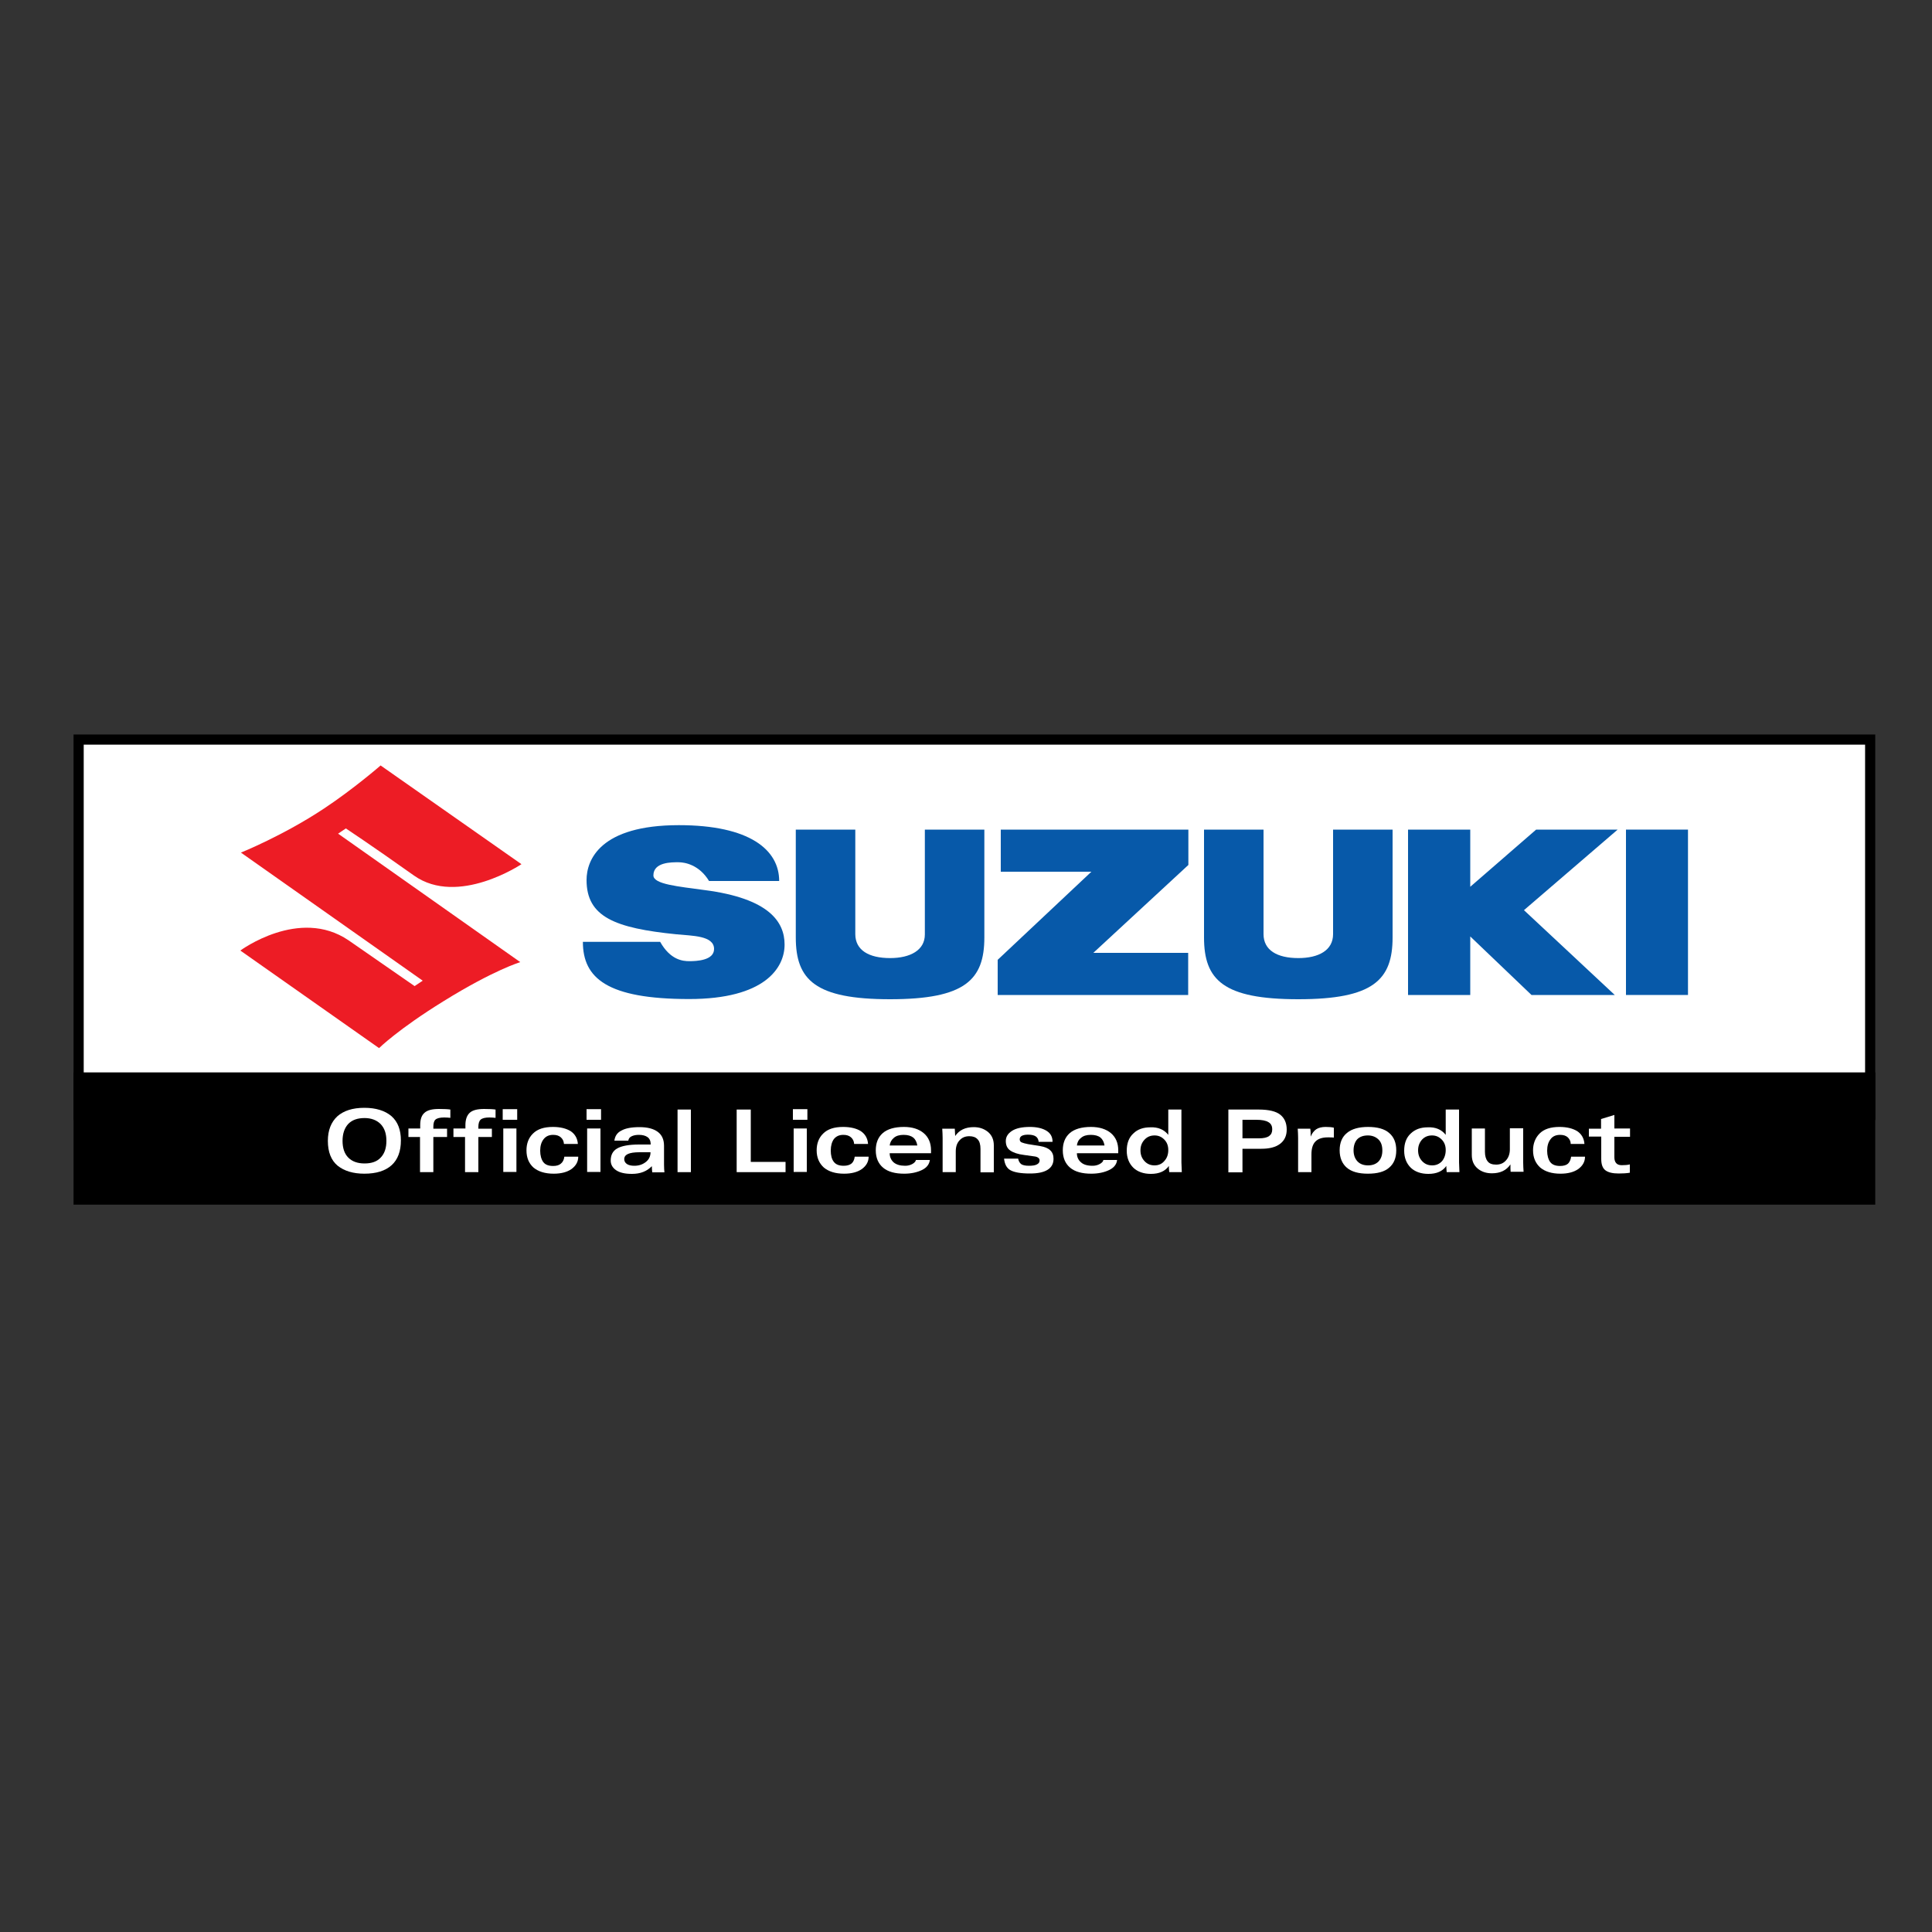
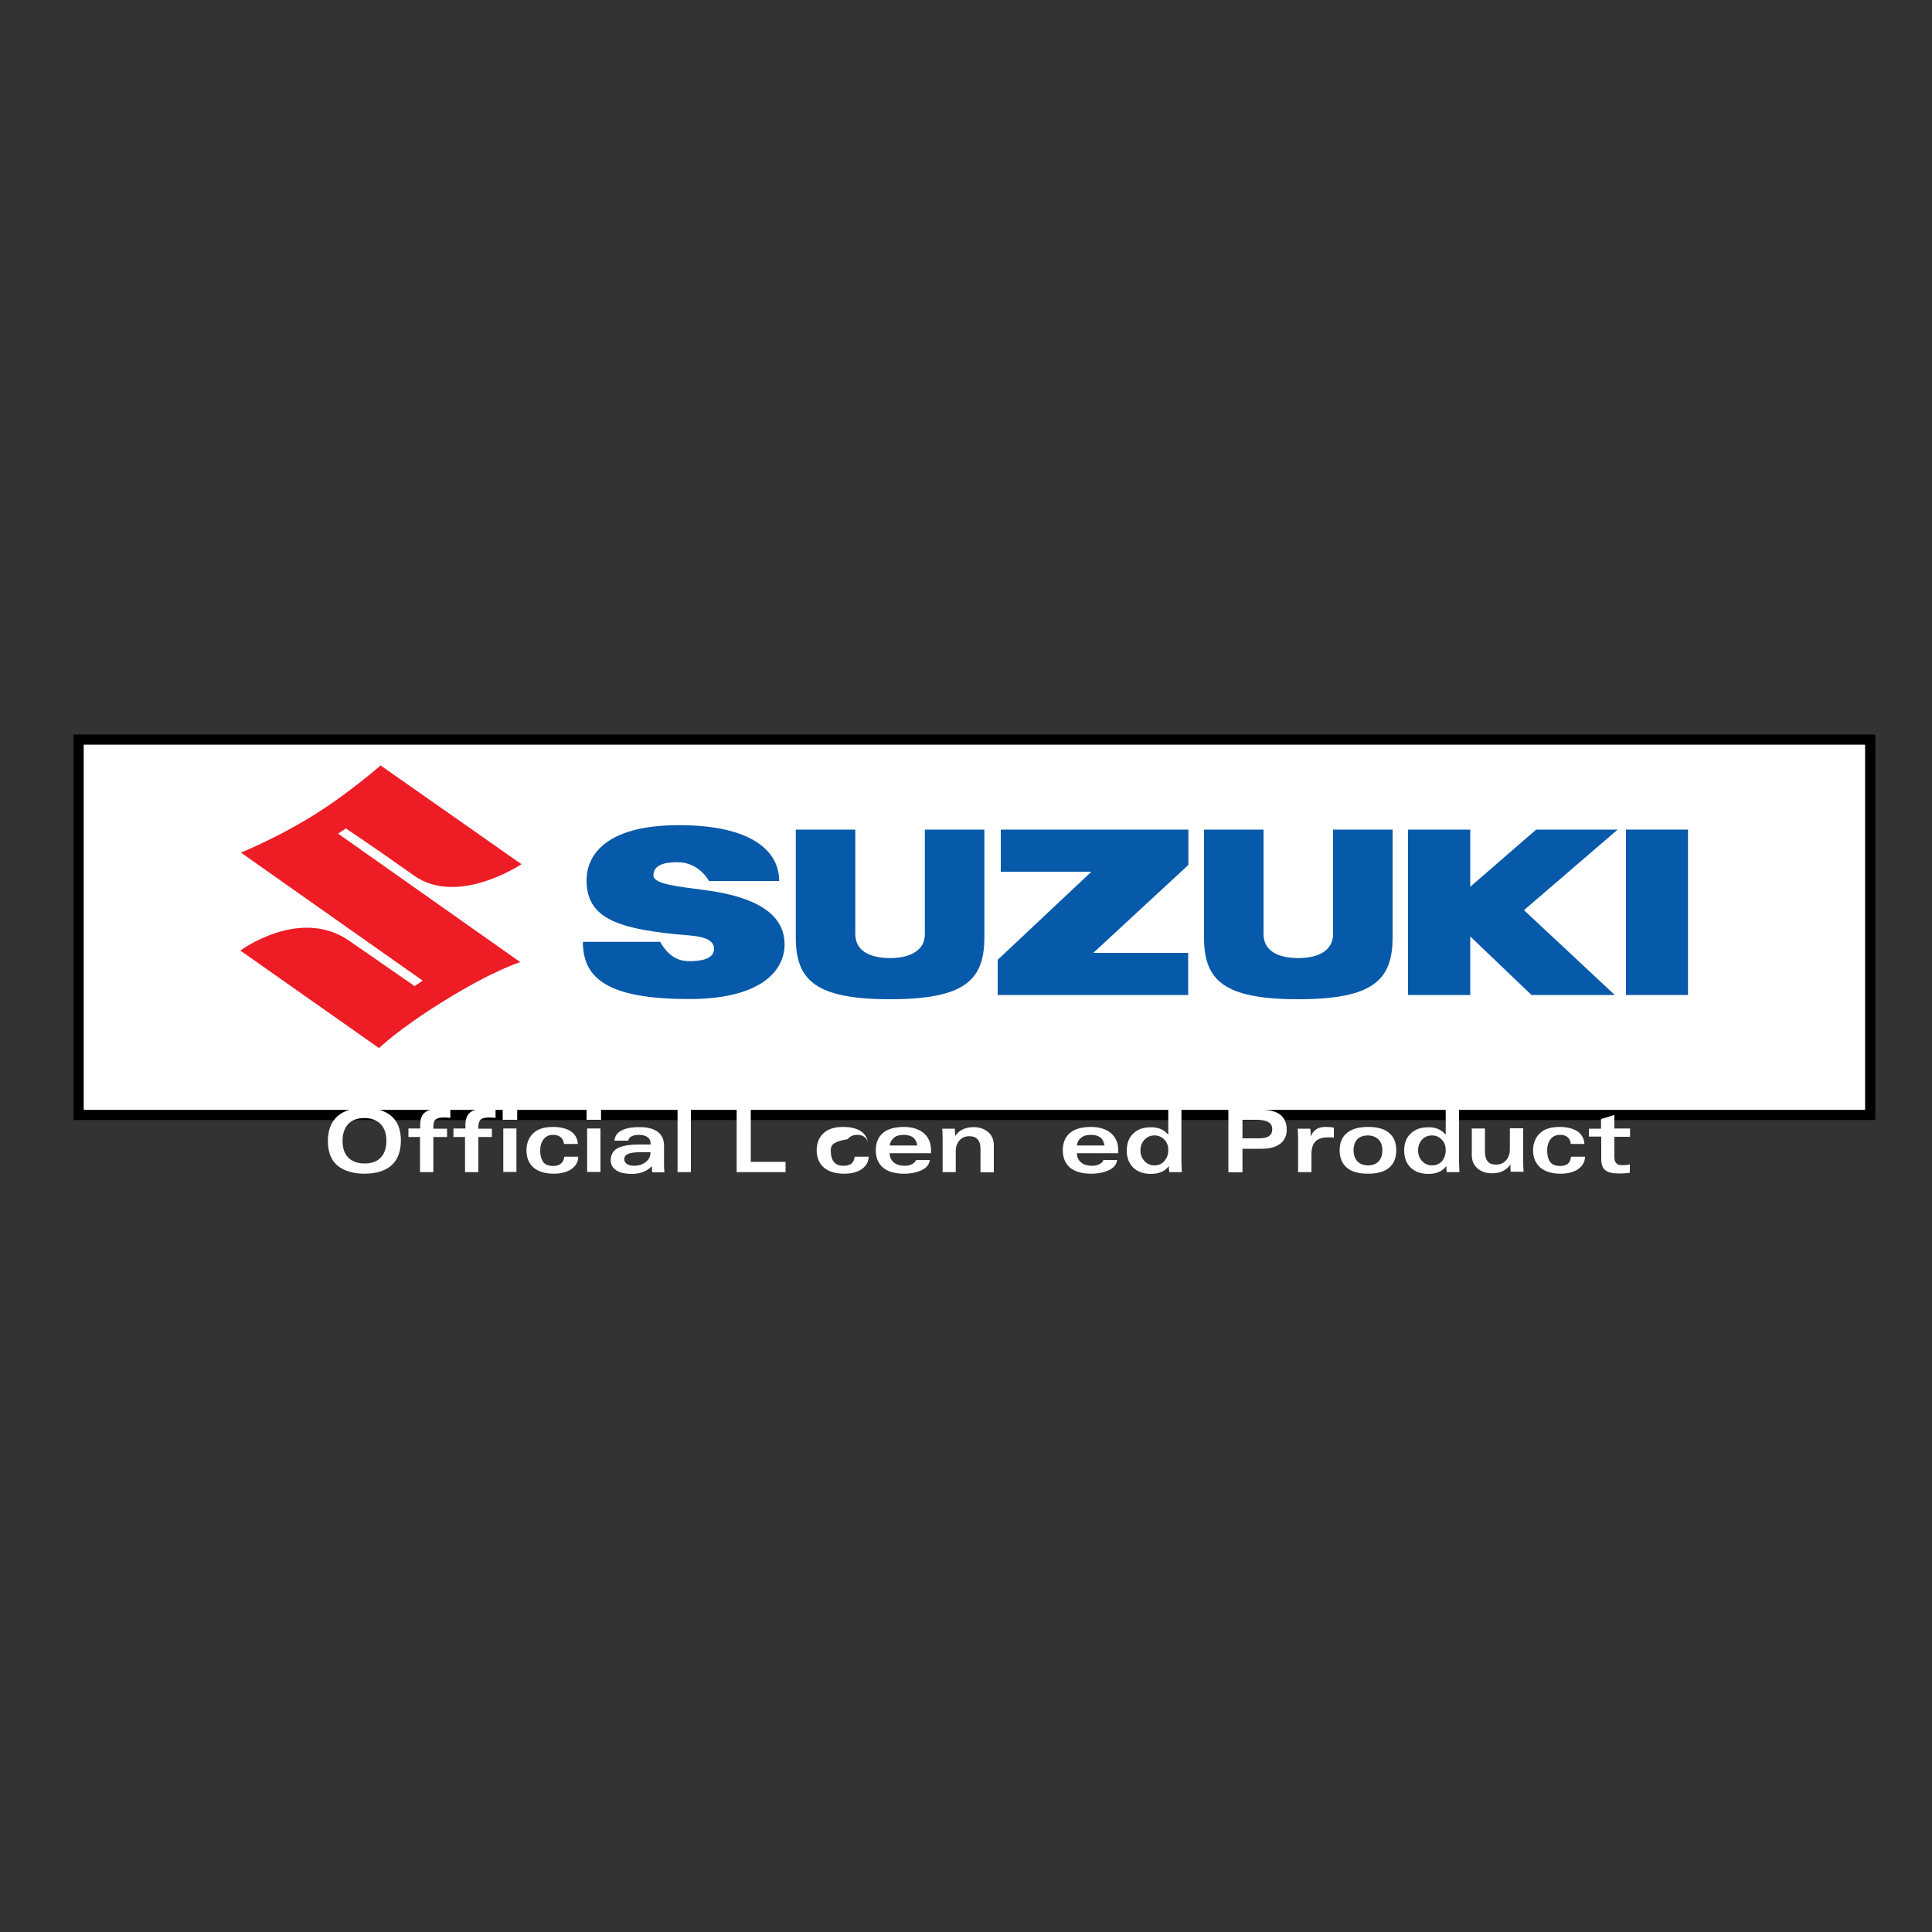
<svg xmlns="http://www.w3.org/2000/svg" version="1.1" id="Layer_1" x="0px" y="0px" viewBox="0 0 100 100" style="enable-background:new 0 0 100 100;" xml:space="preserve">
  <rect x="0" y="0" width="100" height="100" fill="#333333" stroke="none" />
  <style type="text/css">
	.st0{fill:#FFFFFF;stroke:#000000;stroke-width:0.526;stroke-miterlimit:10;}
	.st1{stroke:#000000;stroke-width:0.526;stroke-miterlimit:10;}
	.st2{fill:#FFFFFF;}
	.st3{fill:#ED1C25;}
	.st4{fill:#0759A9;}
</style>
  <g>
    <rect x="4.07" y="38.28" class="st0" width="92.73" height="19.43" />
-     <rect x="4.07" y="55.77" class="st1" width="92.73" height="6.32" />
    <g>
      <path class="st2" d="M16.97,59.05c0-0.55,0.17-0.97,0.49-1.27c0.33-0.29,0.79-0.44,1.4-0.44c0.6,0,1.07,0.15,1.4,0.43    c0.33,0.29,0.49,0.71,0.49,1.26c0,0.56-0.16,0.99-0.48,1.28c-0.32,0.29-0.79,0.44-1.41,0.44c-0.58,0-1.04-0.14-1.38-0.41    C17.14,60.06,16.97,59.63,16.97,59.05z M17.73,59.05c0,0.38,0.1,0.67,0.3,0.87c0.2,0.2,0.48,0.3,0.84,0.3    c0.37,0,0.65-0.1,0.84-0.31C19.91,59.7,20,59.41,20,59.05c0-0.38-0.1-0.66-0.3-0.87c-0.2-0.2-0.48-0.31-0.83-0.31    c-0.37,0-0.65,0.1-0.85,0.31C17.83,58.39,17.73,58.68,17.73,59.05z" />
      <path class="st2" d="M21.15,58.41h0.6v-0.18c0-0.29,0.07-0.5,0.22-0.63c0.15-0.14,0.4-0.2,0.75-0.2c0.26,0,0.46,0.01,0.59,0.03    v0.43c-0.08-0.01-0.19-0.02-0.32-0.02c-0.22,0-0.37,0.04-0.45,0.11c-0.08,0.07-0.11,0.2-0.11,0.38v0.09h0.71v0.43h-0.71v1.82    h-0.69v-1.82h-0.6V58.41z" />
      <path class="st2" d="M23.49,58.41h0.6v-0.18c0-0.29,0.08-0.5,0.22-0.63c0.15-0.14,0.4-0.2,0.75-0.2c0.26,0,0.46,0.01,0.59,0.03    v0.43c-0.09-0.01-0.19-0.02-0.32-0.02c-0.22,0-0.37,0.04-0.45,0.11c-0.08,0.07-0.12,0.2-0.12,0.38v0.09h0.7v0.43h-0.7v1.82h-0.69    v-1.82h-0.6V58.41z" />
      <path class="st2" d="M26.02,57.41h0.75v0.55h-0.75V57.41z M26.05,58.41h0.68v2.25h-0.68V58.41z" />
      <path class="st2" d="M29.21,59.87h0.72c0,0.26-0.12,0.47-0.35,0.64c-0.23,0.16-0.54,0.24-0.92,0.24c-0.45,0-0.8-0.11-1.05-0.32    c-0.24-0.22-0.36-0.51-0.36-0.89c0-0.35,0.11-0.65,0.34-0.87c0.23-0.23,0.57-0.34,1.03-0.34c0.39,0,0.69,0.08,0.92,0.22    c0.22,0.15,0.35,0.37,0.37,0.66h-0.72c-0.01-0.14-0.06-0.25-0.16-0.34c-0.1-0.09-0.23-0.13-0.4-0.13c-0.21,0-0.37,0.07-0.49,0.22    c-0.12,0.15-0.18,0.35-0.18,0.6c0,0.25,0.06,0.45,0.16,0.59c0.11,0.14,0.28,0.2,0.51,0.2c0.18,0,0.31-0.04,0.4-0.12    C29.14,60.14,29.19,60.02,29.21,59.87z" />
      <path class="st2" d="M30.36,57.41h0.75v0.55h-0.75V57.41z M30.39,58.41h0.69v2.25h-0.69V58.41z" />
      <path class="st2" d="M31.8,59.04c0.03-0.23,0.14-0.41,0.36-0.52c0.21-0.12,0.52-0.18,0.94-0.18c0.41,0,0.72,0.08,0.94,0.24    c0.22,0.16,0.33,0.4,0.33,0.73v0.97c0,0.16,0.01,0.3,0.02,0.4h-0.63c-0.01-0.08-0.02-0.19-0.02-0.32c-0.26,0.27-0.6,0.4-1.03,0.4    c-0.36,0-0.63-0.06-0.82-0.19c-0.19-0.13-0.28-0.3-0.28-0.5c0-0.29,0.11-0.5,0.34-0.63c0.23-0.13,0.61-0.2,1.13-0.2h0.6    c0-0.17-0.05-0.3-0.16-0.38c-0.11-0.08-0.26-0.12-0.45-0.12c-0.14,0-0.26,0.02-0.37,0.07c-0.11,0.05-0.16,0.12-0.18,0.23H31.8z     M33.67,59.64h-0.57c-0.27,0-0.47,0.03-0.6,0.09c-0.13,0.06-0.19,0.15-0.19,0.27c0,0.1,0.05,0.19,0.14,0.25    c0.09,0.06,0.22,0.09,0.38,0.09c0.23,0,0.42-0.06,0.59-0.19C33.59,60.02,33.67,59.85,33.67,59.64z" />
      <path class="st2" d="M35.07,60.67v-3.24h0.69v3.24H35.07z" />
      <path class="st2" d="M38.13,57.43h0.73v2.71h1.8v0.53h-2.53V57.43z" />
-       <path class="st2" d="M41.04,57.41h0.75v0.55h-0.75V57.41z M41.08,58.41h0.68v2.25h-0.68V58.41z" />
-       <path class="st2" d="M44.24,59.87h0.72c0,0.26-0.12,0.47-0.35,0.64c-0.23,0.16-0.54,0.24-0.92,0.24c-0.45,0-0.8-0.11-1.05-0.32    c-0.24-0.22-0.37-0.51-0.37-0.89c0-0.35,0.11-0.65,0.34-0.87c0.23-0.23,0.57-0.34,1.03-0.34c0.39,0,0.7,0.08,0.92,0.22    c0.22,0.15,0.35,0.37,0.37,0.66h-0.72c-0.01-0.14-0.06-0.25-0.16-0.34c-0.1-0.09-0.23-0.13-0.4-0.13c-0.21,0-0.37,0.07-0.49,0.22    C43.06,59.1,43,59.3,43,59.55c0,0.25,0.05,0.45,0.16,0.59c0.11,0.14,0.28,0.2,0.51,0.2c0.18,0,0.31-0.04,0.41-0.12    C44.17,60.14,44.22,60.02,44.24,59.87z" />
+       <path class="st2" d="M44.24,59.87h0.72c0,0.26-0.12,0.47-0.35,0.64c-0.23,0.16-0.54,0.24-0.92,0.24c-0.45,0-0.8-0.11-1.05-0.32    c-0.24-0.22-0.37-0.51-0.37-0.89c0-0.35,0.11-0.65,0.34-0.87c0.23-0.23,0.57-0.34,1.03-0.34c0.39,0,0.7,0.08,0.92,0.22    c0.22,0.15,0.35,0.37,0.37,0.66c-0.01-0.14-0.06-0.25-0.16-0.34c-0.1-0.09-0.23-0.13-0.4-0.13c-0.21,0-0.37,0.07-0.49,0.22    C43.06,59.1,43,59.3,43,59.55c0,0.25,0.05,0.45,0.16,0.59c0.11,0.14,0.28,0.2,0.51,0.2c0.18,0,0.31-0.04,0.41-0.12    C44.17,60.14,44.22,60.02,44.24,59.87z" />
      <path class="st2" d="M46.05,59.69c0,0.19,0.07,0.35,0.2,0.47c0.14,0.12,0.34,0.18,0.6,0.18c0.14,0,0.26-0.03,0.37-0.09    c0.11-0.06,0.17-0.13,0.19-0.21h0.72c-0.03,0.22-0.16,0.4-0.41,0.52c-0.25,0.12-0.56,0.19-0.92,0.19c-0.47,0-0.84-0.1-1.09-0.31    c-0.25-0.21-0.38-0.51-0.38-0.9c0-0.38,0.12-0.68,0.36-0.89c0.24-0.21,0.61-0.32,1.1-0.32c0.43,0,0.77,0.11,1.02,0.32    c0.25,0.21,0.38,0.51,0.38,0.89v0.15H46.05z M46.05,59.29h1.43c-0.03-0.18-0.1-0.32-0.21-0.41c-0.12-0.09-0.28-0.14-0.5-0.14    c-0.22,0-0.39,0.05-0.51,0.16C46.14,59,46.07,59.13,46.05,59.29z" />
      <path class="st2" d="M49.47,60.67h-0.68V58.9c0-0.16-0.01-0.32-0.02-0.48h0.65c0.01,0.2,0.02,0.33,0.02,0.38    c0.21-0.31,0.53-0.46,0.96-0.46c0.29,0,0.53,0.08,0.74,0.25c0.2,0.17,0.3,0.4,0.3,0.7v1.39h-0.69v-1.21c0-0.23-0.05-0.4-0.15-0.5    c-0.1-0.11-0.24-0.16-0.43-0.16c-0.21,0-0.38,0.07-0.51,0.22c-0.13,0.14-0.19,0.33-0.19,0.57V60.67z" />
-       <path class="st2" d="M52.7,59.97c0.02,0.12,0.07,0.21,0.15,0.28c0.08,0.06,0.22,0.09,0.41,0.09c0.18,0,0.32-0.02,0.41-0.07    c0.1-0.05,0.14-0.12,0.14-0.21c0-0.06-0.03-0.11-0.08-0.14c-0.05-0.04-0.13-0.06-0.23-0.07l-0.5-0.07    c-0.32-0.04-0.55-0.12-0.71-0.23c-0.16-0.11-0.23-0.28-0.23-0.49c0-0.21,0.1-0.38,0.31-0.52c0.21-0.14,0.52-0.21,0.94-0.21    c0.36,0,0.65,0.07,0.86,0.2c0.21,0.13,0.31,0.32,0.31,0.57h-0.72c-0.01-0.12-0.06-0.22-0.15-0.28c-0.09-0.06-0.22-0.09-0.4-0.09    c-0.14,0-0.24,0.02-0.32,0.06c-0.07,0.04-0.11,0.1-0.11,0.18c0,0.07,0.03,0.13,0.1,0.16c0.07,0.03,0.18,0.06,0.33,0.09l0.63,0.1    c0.23,0.04,0.41,0.11,0.52,0.22c0.12,0.11,0.17,0.26,0.17,0.44c0,0.25-0.1,0.44-0.31,0.57c-0.21,0.13-0.51,0.19-0.91,0.19    c-0.48,0-0.81-0.06-1.01-0.17c-0.2-0.11-0.3-0.32-0.33-0.6H52.7z" />
      <path class="st2" d="M55.74,59.69c0,0.19,0.07,0.35,0.21,0.47c0.13,0.12,0.33,0.18,0.6,0.18c0.14,0,0.26-0.03,0.37-0.09    c0.11-0.06,0.18-0.13,0.19-0.21h0.71c-0.02,0.22-0.16,0.4-0.41,0.52c-0.25,0.12-0.56,0.19-0.93,0.19c-0.47,0-0.84-0.1-1.09-0.31    c-0.25-0.21-0.38-0.51-0.38-0.9c0-0.38,0.12-0.68,0.36-0.89c0.24-0.21,0.61-0.32,1.1-0.32c0.43,0,0.78,0.11,1.03,0.32    c0.25,0.21,0.38,0.51,0.38,0.89v0.15H55.74z M55.74,59.29h1.43c-0.03-0.18-0.1-0.32-0.21-0.41c-0.11-0.09-0.28-0.14-0.5-0.14    c-0.22,0-0.39,0.05-0.51,0.16C55.82,59,55.76,59.13,55.74,59.29z" />
      <path class="st2" d="M60.47,58.74v-1.31h0.68v2.73c0,0.07,0.01,0.24,0.02,0.51h-0.65c-0.02-0.14-0.02-0.24-0.02-0.32    c-0.19,0.27-0.5,0.41-0.93,0.41c-0.38,0-0.69-0.11-0.91-0.32c-0.22-0.22-0.34-0.51-0.34-0.88c0-0.38,0.11-0.68,0.34-0.89    c0.22-0.22,0.52-0.32,0.88-0.32C59.94,58.33,60.26,58.47,60.47,58.74z M60.47,59.53c0-0.23-0.07-0.41-0.21-0.55    c-0.14-0.14-0.3-0.21-0.5-0.21c-0.21,0-0.38,0.07-0.52,0.22c-0.14,0.15-0.21,0.33-0.21,0.55c0,0.23,0.07,0.41,0.21,0.56    c0.14,0.15,0.31,0.22,0.52,0.22c0.2,0,0.37-0.07,0.5-0.22C60.4,59.95,60.47,59.76,60.47,59.53z" />
      <path class="st2" d="M63.58,57.43h1.57c0.52,0,0.9,0.09,1.12,0.27c0.22,0.18,0.33,0.43,0.33,0.77c0,0.32-0.12,0.57-0.35,0.74    c-0.23,0.17-0.55,0.25-0.96,0.25h-0.98v1.22h-0.73V57.43z M64.31,57.96v0.96h0.85c0.25,0,0.42-0.04,0.53-0.12    c0.11-0.08,0.16-0.19,0.16-0.34c0-0.18-0.06-0.3-0.2-0.38c-0.13-0.08-0.34-0.12-0.62-0.12H64.31z" />
      <path class="st2" d="M69.04,58.37l0,0.51c-0.07-0.01-0.17-0.01-0.31-0.01c-0.29,0-0.5,0.07-0.64,0.21    c-0.14,0.14-0.21,0.36-0.21,0.67v0.92h-0.69V58.9c0-0.16-0.01-0.32-0.02-0.48h0.65c0.02,0.12,0.02,0.26,0.02,0.41    c0.07-0.17,0.17-0.3,0.29-0.38c0.12-0.08,0.29-0.12,0.48-0.12C68.79,58.33,68.93,58.34,69.04,58.37z" />
      <path class="st2" d="M69.34,59.54c0-0.4,0.13-0.7,0.38-0.9c0.25-0.21,0.62-0.31,1.09-0.31c0.48,0,0.85,0.1,1.09,0.31    c0.25,0.21,0.37,0.51,0.37,0.9c0,0.39-0.12,0.69-0.37,0.9c-0.24,0.21-0.61,0.31-1.1,0.31c-0.48,0-0.84-0.1-1.09-0.31    C69.47,60.23,69.34,59.93,69.34,59.54z M70.06,59.54c0,0.24,0.07,0.43,0.2,0.57c0.13,0.14,0.32,0.21,0.55,0.21    c0.23,0,0.41-0.07,0.54-0.2c0.13-0.14,0.2-0.32,0.2-0.57c0-0.26-0.07-0.45-0.21-0.58c-0.14-0.13-0.32-0.2-0.54-0.2    c-0.24,0-0.43,0.07-0.56,0.21C70.13,59.11,70.06,59.3,70.06,59.54z" />
      <path class="st2" d="M74.83,58.74v-1.31h0.69v2.73c0,0.07,0.01,0.24,0.02,0.51h-0.66c-0.01-0.14-0.02-0.24-0.02-0.32    c-0.19,0.27-0.49,0.41-0.93,0.41c-0.38,0-0.69-0.11-0.91-0.32c-0.22-0.22-0.34-0.51-0.34-0.88c0-0.38,0.11-0.68,0.34-0.89    c0.23-0.22,0.52-0.32,0.88-0.32C74.31,58.33,74.62,58.47,74.83,58.74z M74.83,59.53c0-0.23-0.07-0.41-0.21-0.55    c-0.14-0.14-0.3-0.21-0.5-0.21c-0.21,0-0.38,0.07-0.52,0.22c-0.13,0.15-0.2,0.33-0.2,0.55c0,0.23,0.07,0.41,0.21,0.56    c0.14,0.15,0.31,0.22,0.52,0.22c0.2,0,0.37-0.07,0.51-0.22C74.76,59.95,74.83,59.76,74.83,59.53z" />
      <path class="st2" d="M76.17,58.41h0.69v1.21c0,0.21,0.05,0.38,0.14,0.49c0.09,0.12,0.24,0.17,0.44,0.17    c0.21,0,0.38-0.07,0.51-0.22c0.13-0.14,0.2-0.34,0.2-0.57v-1.09h0.69v1.77c0,0.16,0.01,0.32,0.02,0.48h-0.67    c-0.01-0.08-0.01-0.2-0.01-0.38c-0.21,0.31-0.53,0.46-0.96,0.46c-0.29,0-0.54-0.08-0.74-0.25c-0.2-0.17-0.3-0.4-0.3-0.7V58.41z" />
      <path class="st2" d="M81.32,59.87h0.72c0,0.26-0.12,0.47-0.35,0.64c-0.23,0.16-0.54,0.24-0.92,0.24c-0.45,0-0.8-0.11-1.05-0.32    c-0.24-0.22-0.37-0.51-0.37-0.89c0-0.35,0.12-0.65,0.34-0.87c0.23-0.23,0.57-0.34,1.03-0.34c0.39,0,0.69,0.08,0.92,0.22    c0.22,0.15,0.35,0.37,0.37,0.66H81.3c0-0.14-0.06-0.25-0.15-0.34c-0.1-0.09-0.23-0.13-0.4-0.13c-0.21,0-0.38,0.07-0.49,0.22    c-0.12,0.15-0.18,0.35-0.18,0.6c0,0.25,0.06,0.45,0.16,0.59c0.11,0.14,0.28,0.2,0.51,0.2c0.18,0,0.32-0.04,0.41-0.12    C81.25,60.14,81.3,60.02,81.32,59.87z" />
      <path class="st2" d="M82.24,58.85v-0.43h0.63v-0.5l0.69-0.21v0.7h0.81v0.43h-0.81v1.07c0,0.12,0.03,0.22,0.09,0.29    c0.06,0.07,0.15,0.11,0.29,0.11c0.16,0,0.3-0.01,0.42-0.04v0.43c-0.18,0.03-0.37,0.04-0.58,0.04c-0.32,0-0.55-0.06-0.69-0.17    c-0.14-0.11-0.21-0.3-0.21-0.58v-1.16H82.24z" />
    </g>
    <g>
      <path class="st3" d="M19.62,54.25l-7.18-5.05c0,0,3.05-2.26,5.6-0.53l3.42,2.37l0.42-0.28l-9.41-6.63c0,0,2.19-0.88,4.3-2.28    c1.54-1.02,2.93-2.23,2.93-2.23l7.29,5.11c0,0-3.28,2.2-5.56,0.59c-2.28-1.62-3.53-2.44-3.53-2.44l-0.4,0.27l9.43,6.65    c0,0-1.36,0.4-3.97,2.02C20.61,53.27,19.62,54.25,19.62,54.25z" />
      <polygon class="st4" points="61.51,42.94 51.8,42.94 51.8,45.12 56.49,45.12 51.64,49.68 51.64,51.5 61.5,51.5 61.5,49.32     56.59,49.32 61.51,44.77   " />
      <path class="st4" d="M46.07,51.72c3.88,0,4.88-1,4.88-3.2v-5.58h-3.08v5.43c0,0.81-0.75,1.22-1.8,1.22c-1.1,0-1.8-0.41-1.8-1.24    v-5.41h-3.08v5.58C41.19,50.72,42.19,51.72,46.07,51.72z" />
      <path class="st4" d="M67.2,51.72c3.88,0,4.88-1,4.88-3.2v-5.58H69v5.41c0,0.84-0.75,1.24-1.8,1.24c-1.1,0-1.8-0.41-1.8-1.24v-5.41    h-3.08v5.58C62.32,50.72,63.31,51.72,67.2,51.72z" />
      <rect x="84.16" y="42.94" class="st4" width="3.21" height="8.56" />
      <polygon class="st4" points="83.73,42.94 79.51,42.94 76.1,45.9 76.1,42.94 72.88,42.94 72.88,51.5 76.1,51.5 76.1,48.47     79.27,51.5 83.58,51.5 78.88,47.11   " />
      <path class="st4" d="M33.82,45.31c0-0.7,0.97-0.68,1.3-0.68c0.33,0,1.07,0.13,1.58,0.97h3.63c0-1.61-1.52-2.89-5.19-2.89    c-4.08,0-4.78,1.8-4.78,2.84c0,1.91,1.47,2.49,4.66,2.81c0.8,0.08,1.94,0.06,1.94,0.76c0,0.6-0.93,0.63-1.28,0.63    c-0.34,0-0.98-0.06-1.51-1h-4c0,1.88,1.26,2.96,5.5,2.96c3.9,0,4.94-1.6,4.94-2.82c0-1.18-0.81-2.39-4.14-2.82    C35.09,45.88,33.82,45.77,33.82,45.31z" />
    </g>
  </g>
</svg>